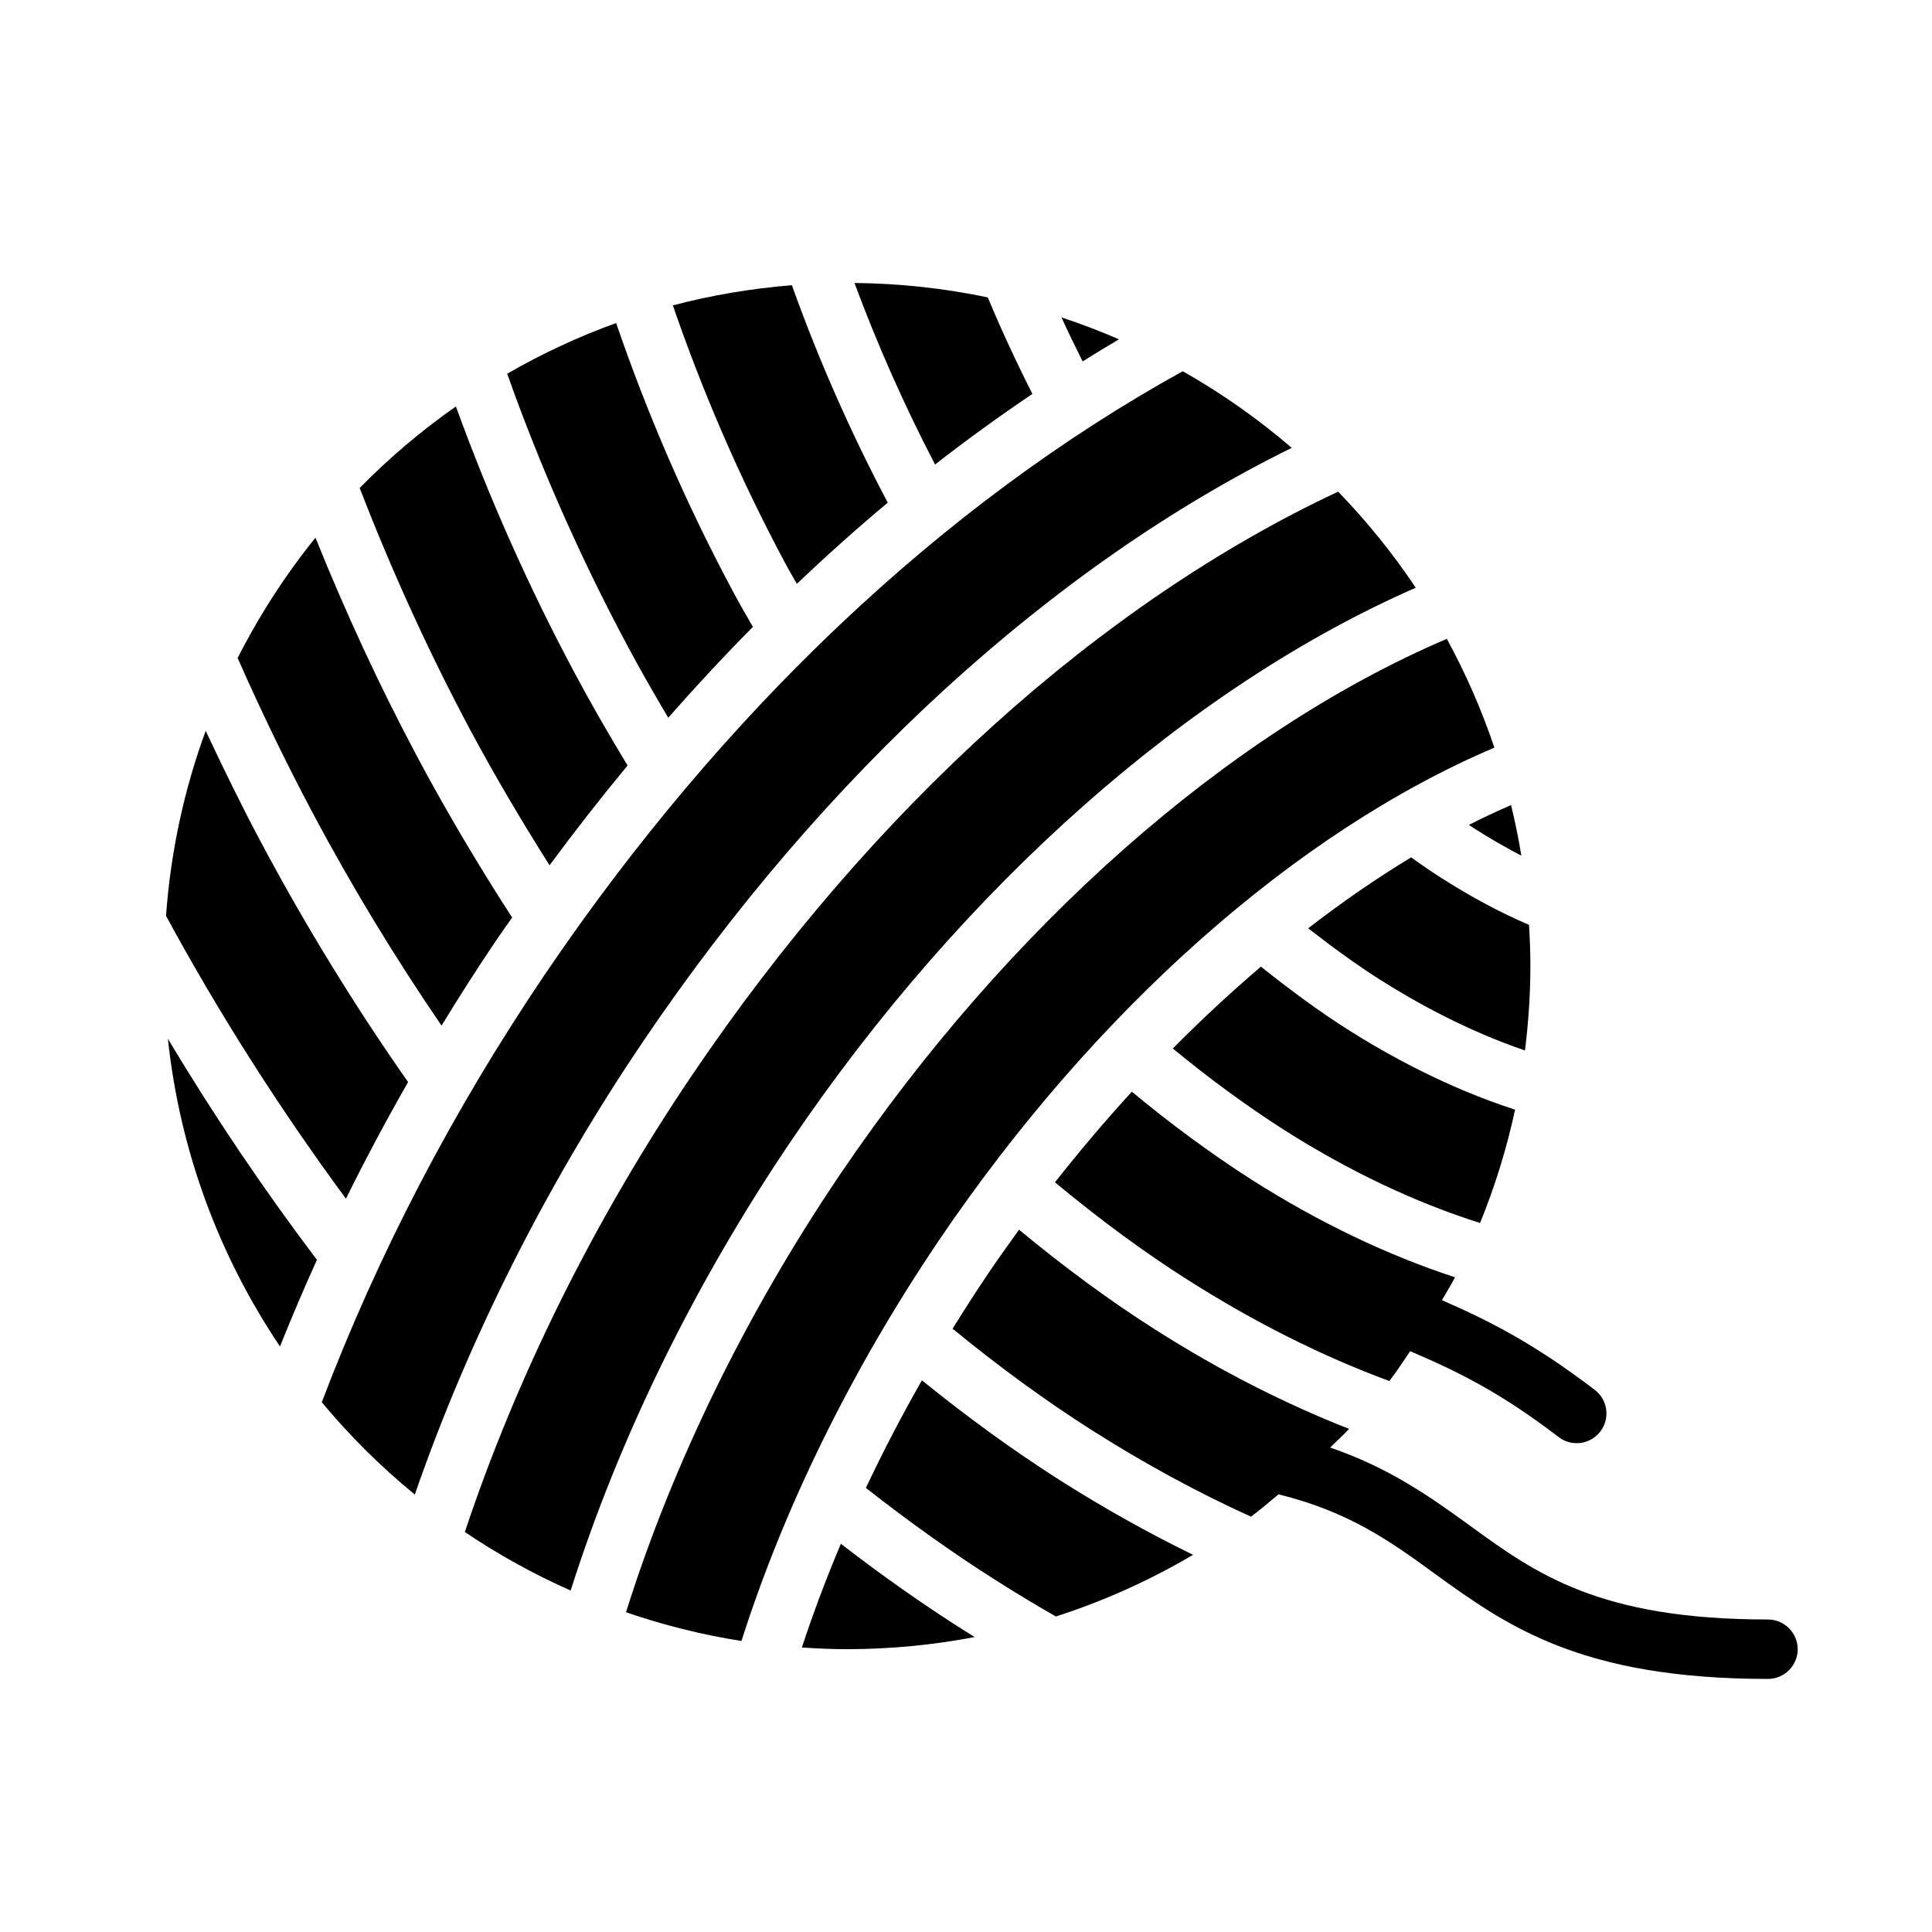
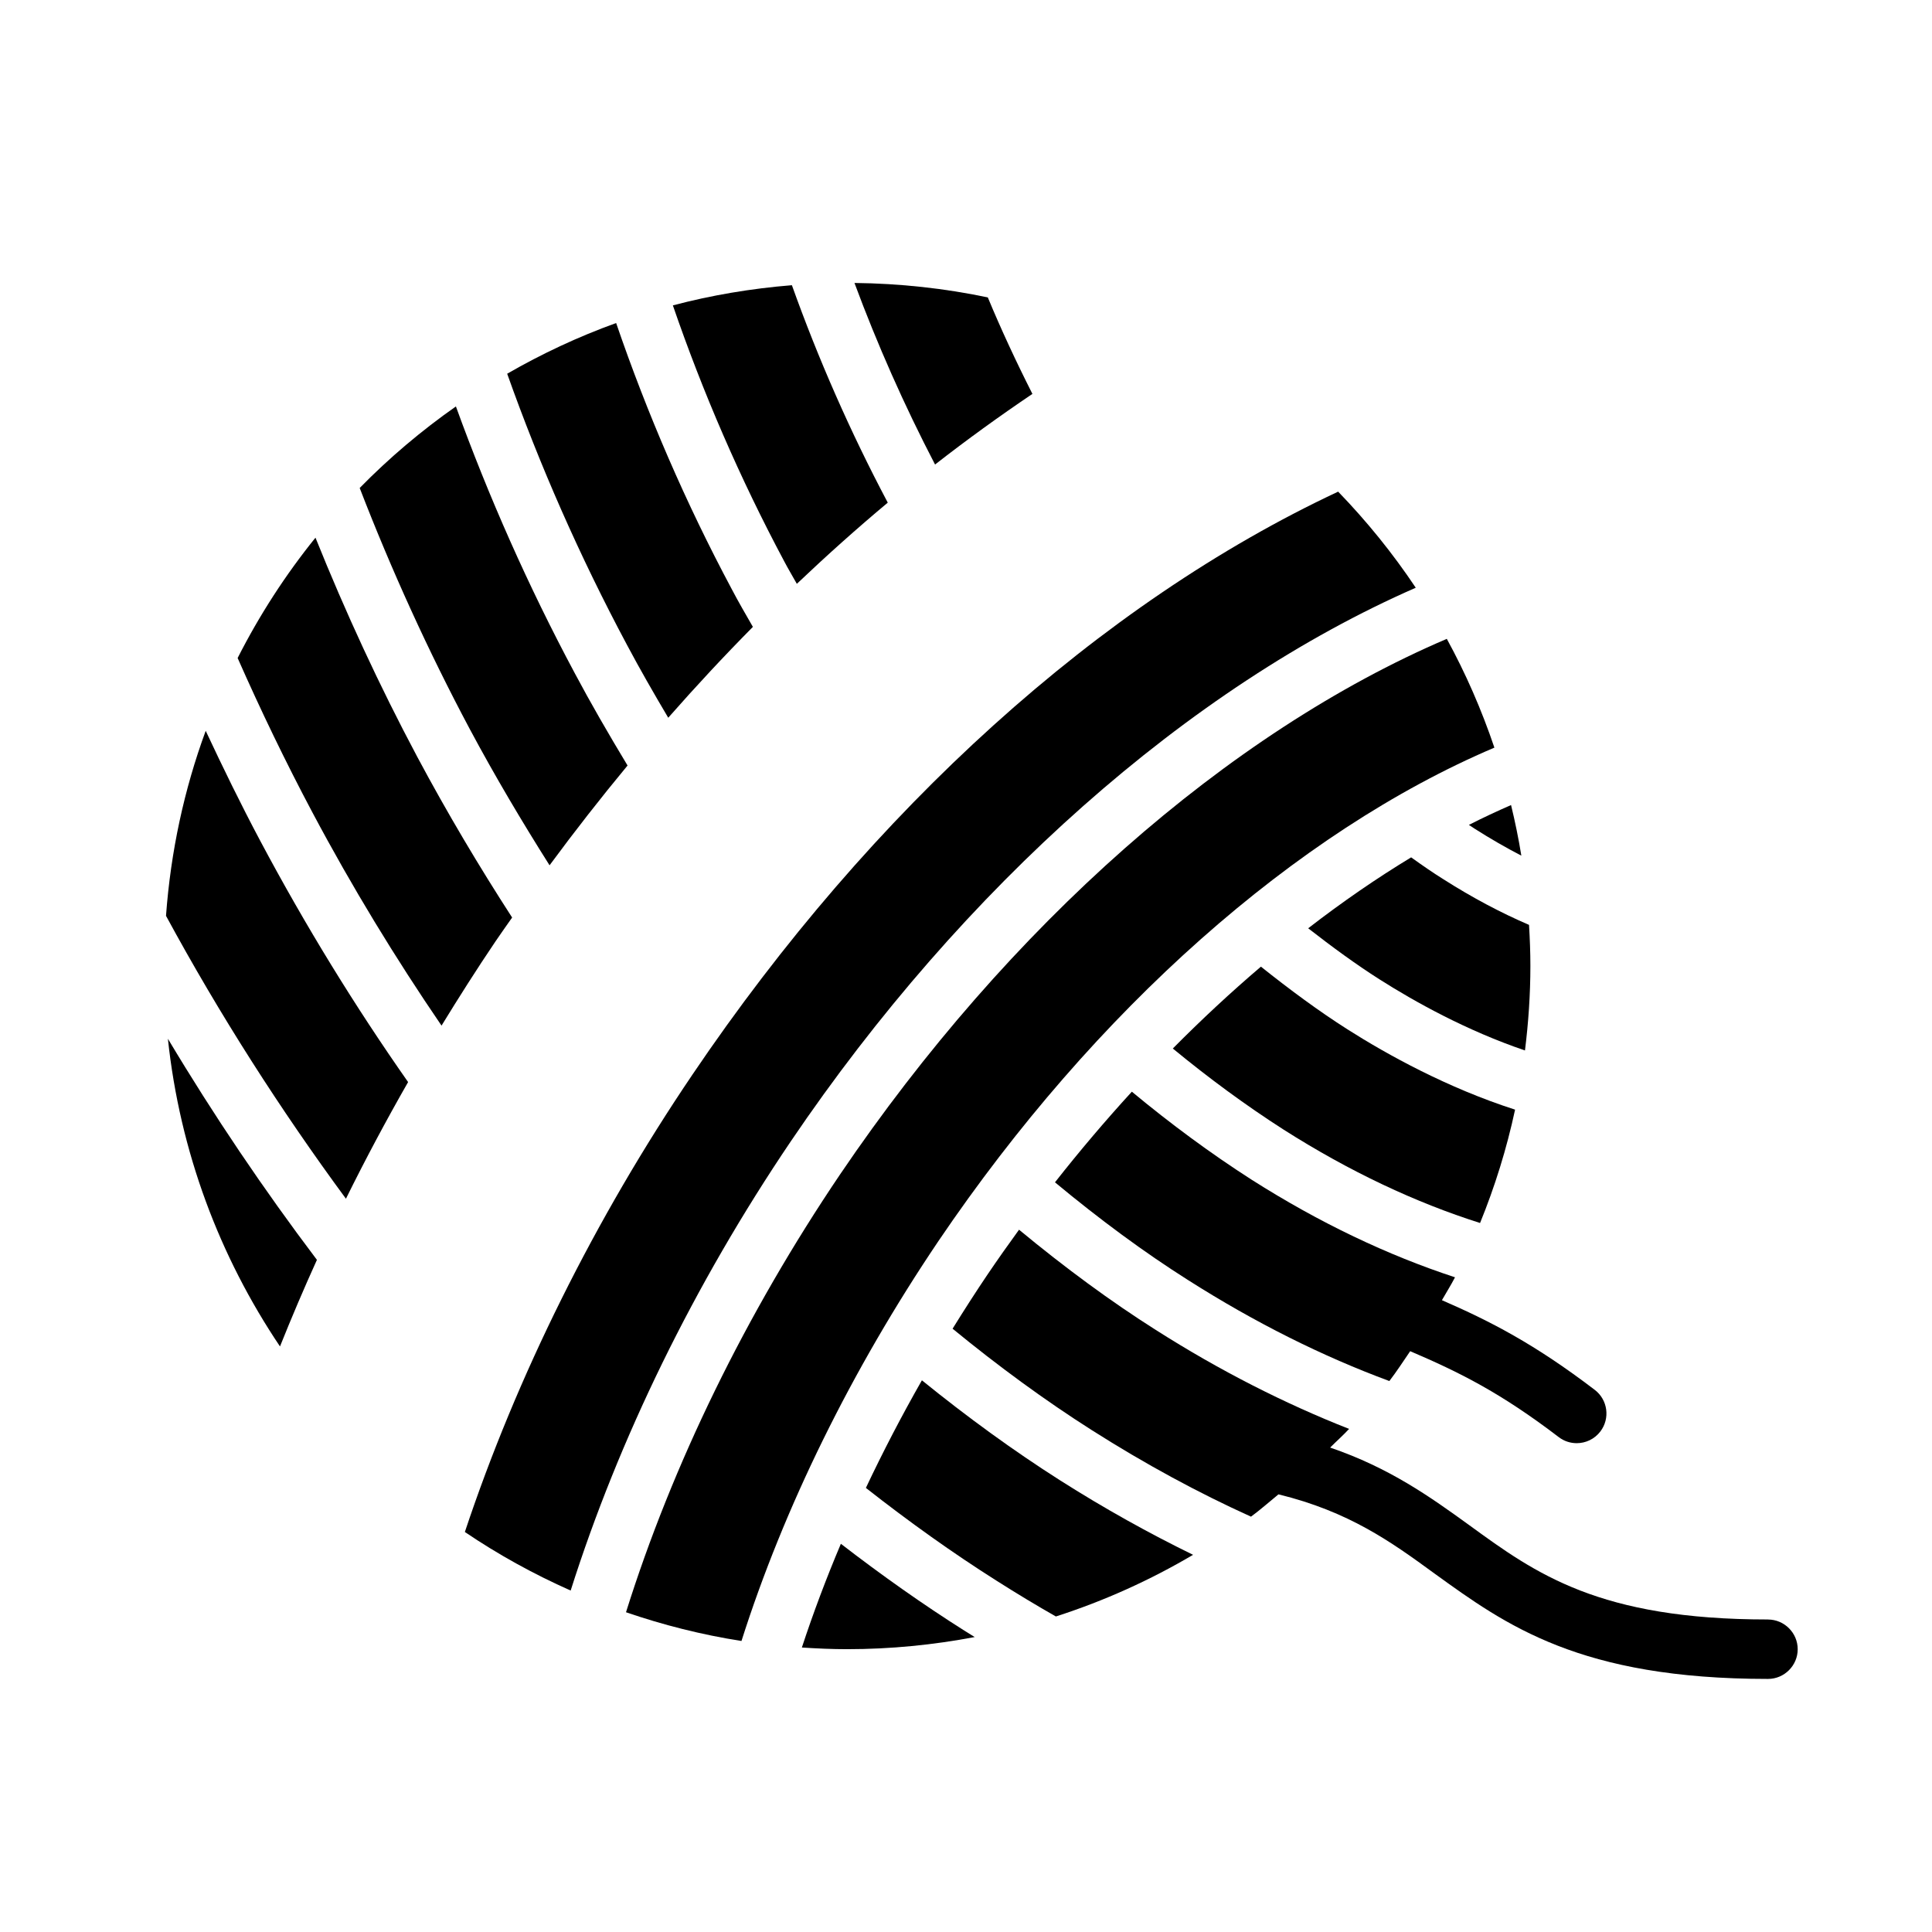
<svg xmlns="http://www.w3.org/2000/svg" fill="#000000" width="800px" height="800px" version="1.1" viewBox="144 144 512 512">
  <g>
    <path d="m612.54 573.18c-44.793 0-61.48-12.121-79.113-24.953-10.445-7.562-21.168-15.219-36.926-20.609 1.656-1.664 3.426-3.215 5.019-4.941-16.957-6.68-34.117-15.344-51.199-26.215-11.91-7.535-24.09-16.504-36.266-26.578-2.828 3.891-5.609 7.828-8.324 11.836-3.207 4.754-6.289 9.562-9.289 14.398 12.098 9.922 24.473 18.988 36.91 26.891 14.234 9.043 28.395 16.691 42.176 22.918 2.523-1.855 4.859-3.934 7.281-5.91 18.672 4.566 29.84 12.57 41.328 20.969 18.973 13.699 38.496 27.945 88.402 27.945 4.328 0 7.871-3.543 7.871-7.871s-3.543-7.871-7.871-7.871z" />
    <path d="m417.6 248.39c-4.379-8.66-8.352-17.215-11.82-25.574-11.422-2.398-23.238-3.699-35.336-3.828 6.016 16.211 13.141 32.332 21.355 48.117 8.465-6.606 17.074-12.828 25.797-18.711z" />
-     <path d="m355.17 298.72c7.887-7.488 15.918-14.684 24.098-21.516-9.965-18.809-18.453-38.172-25.406-57.621-10.805 0.871-21.352 2.656-31.543 5.348 7.902 22.988 17.742 45.781 29.516 67.84 1.07 2.043 2.231 3.965 3.336 5.949z" />
+     <path d="m355.17 298.72c7.887-7.488 15.918-14.684 24.098-21.516-9.965-18.809-18.453-38.172-25.406-57.621-10.805 0.871-21.352 2.656-31.543 5.348 7.902 22.988 17.742 45.781 29.516 67.84 1.07 2.043 2.231 3.965 3.336 5.949" />
    <path d="m321.09 334.21c7.312-8.32 14.789-16.355 22.434-24.078-1.898-3.316-3.828-6.606-5.606-10.012-12.219-22.879-22.438-46.59-30.633-70.512-10.074 3.629-19.715 8.156-28.875 13.434 8.605 24.25 19.219 48.418 31.777 71.914 3.32 6.25 7.008 12.676 10.902 19.25z" />
    <path d="m529.6 482.5c-17.781-5.828-35.863-14.391-53.922-25.875-10.809-6.93-21.434-14.777-31.727-23.316-7.004 7.656-13.812 15.668-20.371 24.02 11.836 9.824 23.645 18.547 35.176 25.844 17.914 11.398 35.844 20.316 53.438 26.816 1.957-2.551 3.703-5.258 5.519-7.91 12.926 5.539 23.793 10.883 39.363 22.766 1.422 1.094 3.106 1.613 4.766 1.613 2.375 0 4.711-1.066 6.266-3.098 2.637-3.453 1.977-8.395-1.484-11.031-16.07-12.266-27.793-18.23-40.5-23.766 1.145-2.031 2.402-3.988 3.469-6.066z" />
-     <path d="m440.53 233.92c-4.965-2.16-10.047-4.09-15.227-5.805 1.754 3.852 3.648 7.746 5.602 11.66 3.195-1.992 6.402-3.961 9.629-5.852z" />
    <path d="m536.23 468.11c3.926-9.633 7.051-19.668 9.281-30.043-17.906-5.758-33.781-14.52-44.41-21.273-7.555-4.801-15.25-10.488-22.945-16.621-7.922 6.75-15.727 13.992-23.348 21.695 9.547 7.859 19.375 15.094 29.348 21.484 17.52 11.145 34.992 19.34 52.07 24.754z" />
    <path d="m534.84 363.64c4.129 2.629 8.27 5.016 12.332 7.113-0.738-4.527-1.656-8.996-2.727-13.406-3.715 1.625-7.438 3.352-11.176 5.262 0.516 0.336 1.07 0.723 1.57 1.035z" />
    <path d="m517.97 371.21c-9.137 5.531-18.258 11.816-27.289 18.797 6.34 4.93 12.664 9.566 18.863 13.508 9.383 5.969 23.148 13.625 38.59 18.867 0.91-7.34 1.434-14.797 1.434-22.379 0-3.664-0.141-7.289-0.359-10.898-7.394-3.176-15.027-7.207-22.766-12.141-2.606-1.625-5.449-3.586-8.469-5.75z" />
    <path d="m261.01 415.8c4.602-7.512 9.336-14.973 14.312-22.336 1.445-2.133 2.93-4.207 4.398-6.309-8.68-13.418-17.148-27.621-25.129-42.562-10.035-18.844-19.043-38.344-26.988-58.105-7.941 9.836-14.859 20.523-20.629 31.895 6.109 13.832 12.746 27.617 19.863 41.004 10.5 19.75 22.008 38.613 34.176 56.418z" />
    <path d="m540.03 342.13c-3.391-10.023-7.598-19.672-12.613-28.828-57.914 24.758-116.2 76.078-160.81 141.96-24.996 36.992-44.449 76.941-56.711 116 9.852 3.383 20.07 5.973 30.602 7.617 11.242-35.324 29.148-71.816 52.195-105.98 41.465-61.25 94.805-108.45 147.34-130.77z" />
    <path d="m366.84 553.12c-3.894 9.203-7.344 18.379-10.336 27.488 3.973 0.262 7.965 0.441 12.004 0.441 11.555 0 22.844-1.133 33.801-3.211-0.926-0.578-1.809-1.109-2.762-1.715-10.867-6.871-21.836-14.613-32.711-23.004z" />
    <path d="m388.31 509.8c-5.383 9.434-10.328 18.957-14.844 28.512 11.469 9 23.051 17.27 34.52 24.523 5.688 3.617 10.852 6.711 15.832 9.547 12.801-4.117 24.973-9.625 36.359-16.34-11.625-5.68-23.43-12.227-35.27-19.754-12.328-7.84-24.594-16.766-36.594-26.492z" />
    <path d="m519.18 299.74c-6.078-9.102-12.973-17.605-20.555-25.449-62.949 29.488-123.55 84.109-171.14 154.52-25.852 38.199-46.574 79.977-60.293 121.18 8.816 5.977 18.211 11.156 28.039 15.523 12.734-40.168 32.715-81.145 58.34-119.05 45.738-67.562 105.66-120.46 165.62-146.71z" />
    <path d="m252.15 430.76c-14.047-20.027-27.25-41.488-39.211-63.984-5.074-9.539-9.832-19.293-14.426-29.102-5.688 15.465-9.27 31.93-10.52 49.031 14.242 26.262 30.297 51.352 47.684 74.969 5.141-10.41 10.641-20.719 16.473-30.914z" />
    <path d="m289.64 373.31c6.703-9.086 13.594-17.902 20.668-26.441-5.106-8.461-9.797-16.582-14.004-24.492-12.344-23.082-22.832-46.816-31.484-70.668-9.152 6.418-17.691 13.648-25.5 21.609 8.402 21.738 18.16 43.207 29.16 63.863 6.75 12.629 13.883 24.609 21.156 36.129z" />
-     <path d="m486.33 262.69c-8.922-7.664-18.586-14.477-28.887-20.309-63.488 35.07-121.89 90.242-169.09 159.91-24.434 36.156-44.258 74.27-59.074 113.32 7.418 8.918 15.672 17.113 24.648 24.465 14.164-40.938 34.898-82.234 60.512-120.09 47.75-70.645 108.43-126.05 171.88-157.3z" />
    <path d="m218.2 500.82c3.082-7.688 6.332-15.34 9.789-22.945-14.074-18.621-27.305-38.211-39.496-58.598 3.184 29.949 13.691 57.742 29.707 81.543z" />
  </g>
</svg>